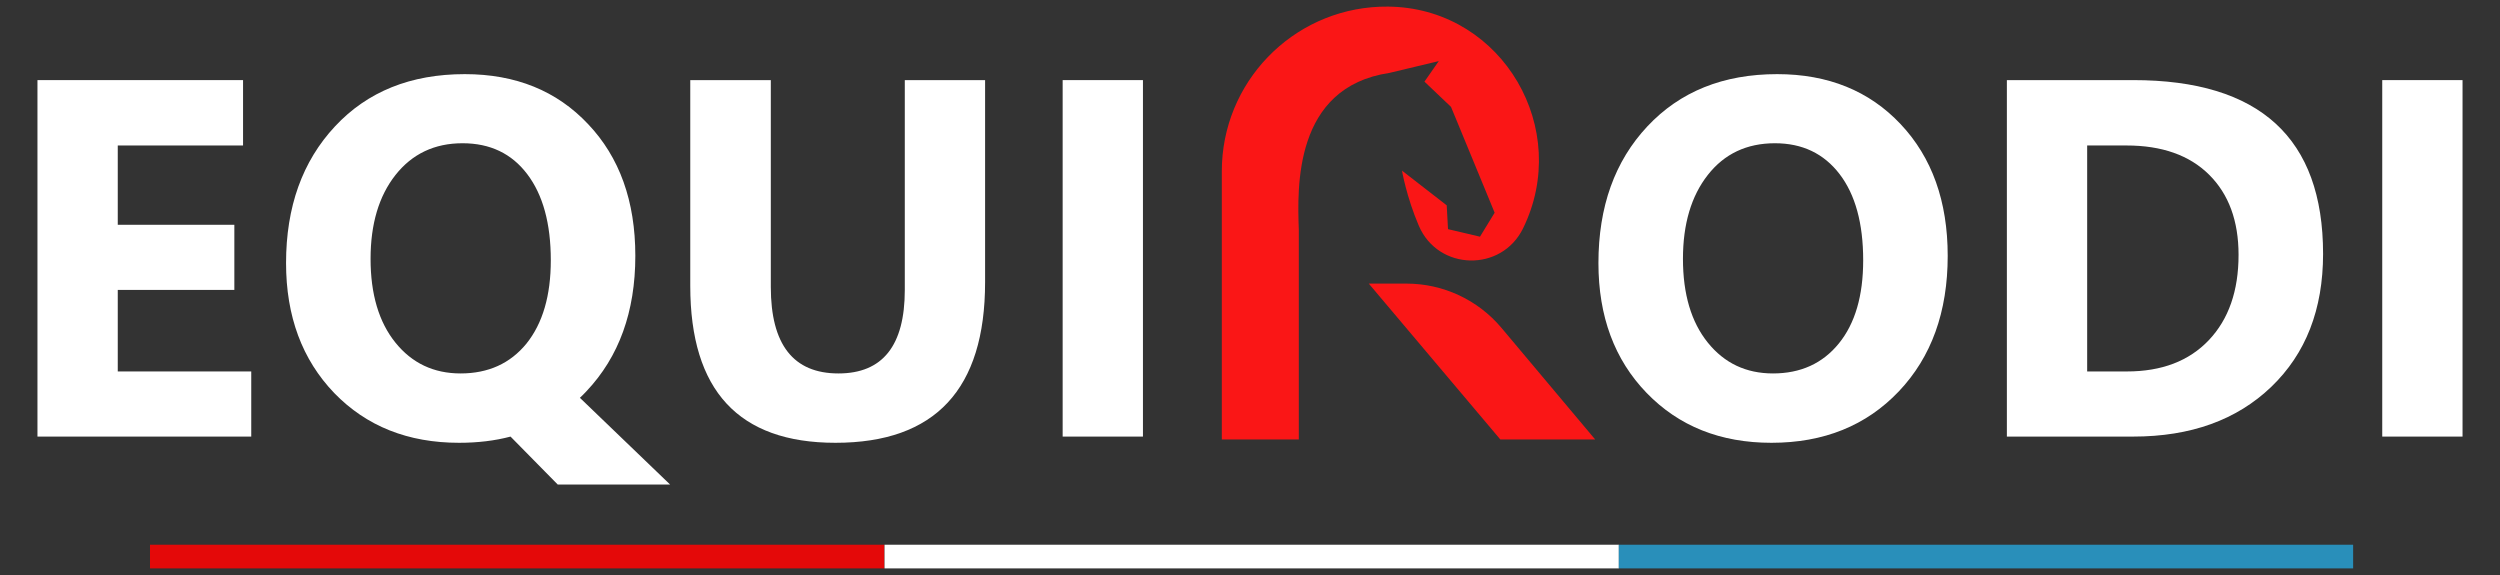
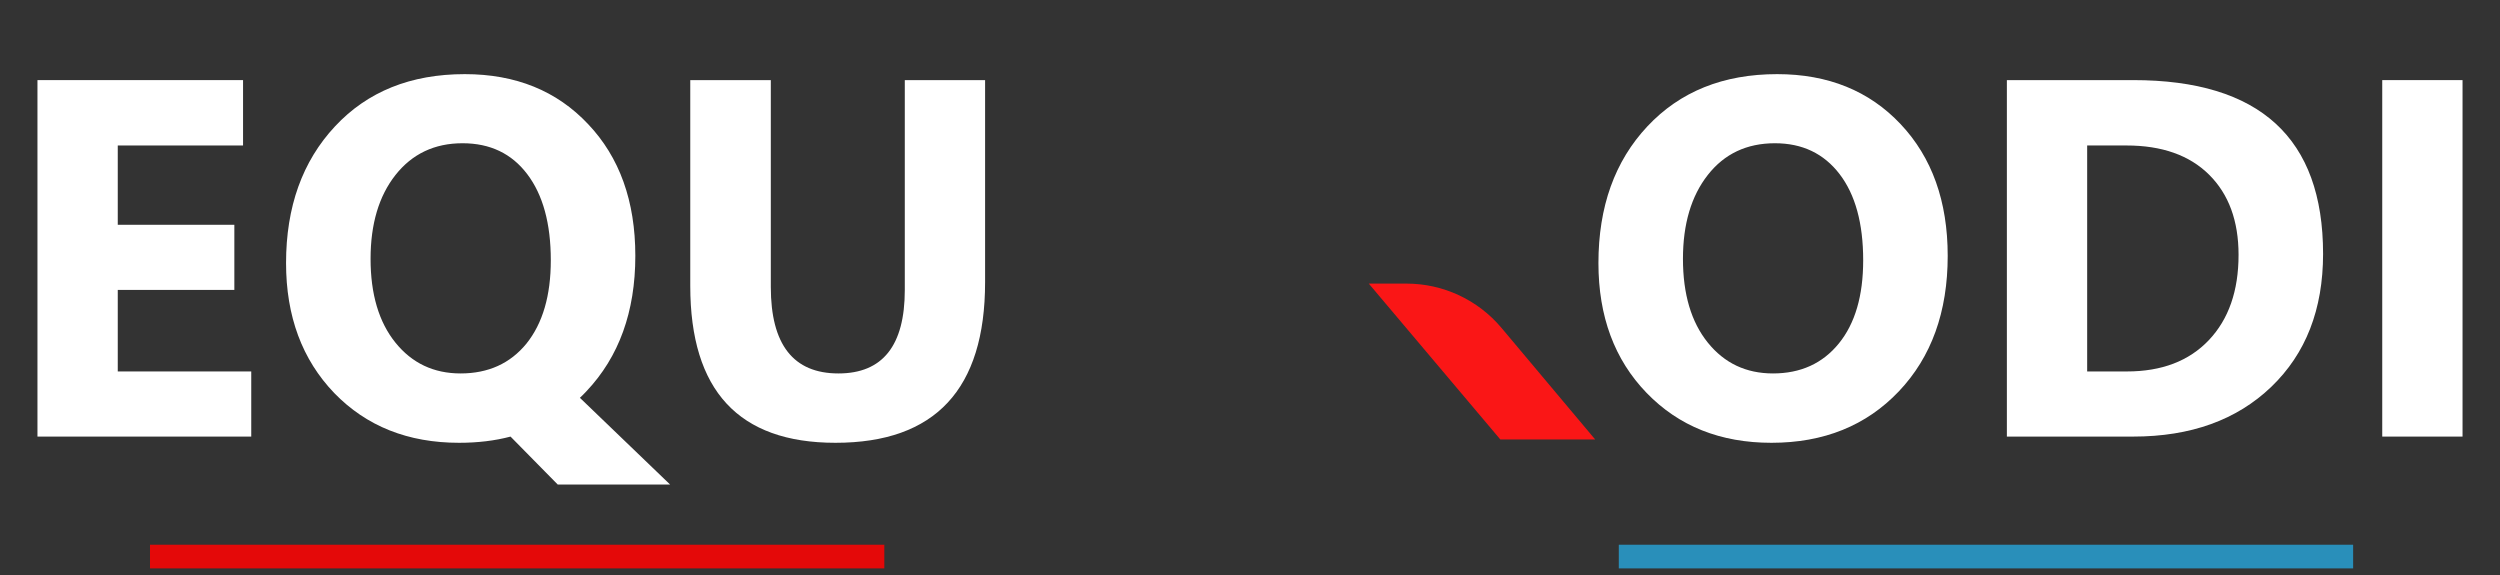
<svg xmlns="http://www.w3.org/2000/svg" version="1.0" id="Calque_1" x="0px" y="0px" width="1000px" height="230px" viewBox="0 0 1000 230" enable-background="new 0 0 1000 230" xml:space="preserve">
  <rect x="0" y="0" width="1000" height="230" fill="#333333" stroke="none" />
  <g>
    <g>
      <path fill="#FFFFFF" d="M100.5,174.634H14.984V32.042h82.234v26.152H47.103v31.72h46.636v26.052H47.103v32.616H100.5V174.634z" />
      <path fill="#FFFFFF" d="M183.629,177.119c-20.419,0-37.058-6.627-49.917-19.887c-12.861-13.39-19.291-30.727-19.291-52.006    c0-22.472,6.528-40.702,19.589-54.689c12.992-13.921,30.294-20.882,51.906-20.882c20.35,0,36.791,6.663,49.32,19.987    c12.594,13.259,18.893,30.825,18.893,52.702c0,22.34-6.53,40.405-19.589,54.192c-0.465,0.465-0.895,0.912-1.293,1.343    c-0.397,0.432-0.829,0.846-1.292,1.242l36.096,34.704h-44.945l-18.894-19.191C197.98,176.29,191.119,177.119,183.629,177.119z     M185.021,57.299c-11.203,0-20.152,4.243-26.848,12.728c-6.63,8.419-9.943,19.589-9.943,33.509c0,14.12,3.313,25.292,9.943,33.511    c6.628,8.221,15.313,12.33,26.053,12.33c11.07,0,19.853-3.978,26.351-11.933c6.496-8.087,9.745-19.191,9.745-33.312    c0-14.716-3.149-26.216-9.447-34.504C204.643,61.41,196.024,57.299,185.021,57.299z" />
      <path fill="#FFFFFF" d="M394.036,112.884c0,42.824-19.954,64.235-59.86,64.235c-38.715,0-58.071-20.914-58.071-62.744V32.042    h32.218v82.73c0,23.069,9.015,34.604,27.047,34.604c17.699,0,26.549-11.137,26.549-33.411V32.042h32.118V112.884z" />
-       <path fill="#FFFFFF" d="M457.178,174.634h-32.117V32.042h32.117V174.634z" />
      <path fill="#FFFFFF" d="M708.582,177.119c-20.42,0-37.059-6.645-49.918-19.937c-12.861-13.29-19.291-30.609-19.291-51.956    c0-22.537,6.529-40.769,19.59-54.689c13.059-13.921,30.359-20.882,51.906-20.882c20.35,0,36.807,6.663,49.369,19.987    c12.562,13.325,18.844,30.892,18.844,52.702c0,22.407-6.514,40.471-19.539,54.192    C746.516,170.259,729.527,177.119,708.582,177.119z M709.973,57.299c-11.27,0-20.219,4.226-26.848,12.678    s-9.943,19.639-9.943,33.559c0,14.12,3.314,25.292,9.943,33.511c6.629,8.221,15.314,12.33,26.053,12.33    c11.07,0,19.854-3.993,26.352-11.982c6.496-7.987,9.744-19.074,9.744-33.262c0-14.781-3.15-26.283-9.447-34.504    C729.527,61.41,720.912,57.299,709.973,57.299z" />
      <path fill="#FFFFFF" d="M802.748,174.634V32.042h50.514c50.645,0,75.969,23.168,75.969,69.506c0,22.208-6.91,39.94-20.732,53.198    c-13.822,13.26-32.234,19.888-55.236,19.888H802.748z M834.865,58.194v90.388h15.91c13.922,0,24.842-4.177,32.764-12.529    c7.922-8.354,11.883-19.722,11.883-34.107c0-13.588-3.928-24.277-11.783-32.068c-7.855-7.789-18.877-11.684-33.062-11.684H834.865    z" />
      <path fill="#FFFFFF" d="M985.016,174.634h-32.119V32.042h32.119V174.634z" />
      <g>
        <path fill="#FA1616" d="M600.592,131.154c-9.428-11.229-23.34-17.714-38.002-17.714h-15.082l52.621,62.345h37.941     L600.592,131.154z" />
-         <path fill="#FA1616" d="M557.08,2.687c-0.615-0.023-1.232-0.038-1.852-0.044c-35.541-0.345-64.663,27.469-66.421,62.493     c-0.056,1.112-0.084,2.229-0.084,3.354v107.294h30.804V92.023c-0.596-16.948-2.062-57.154,36.246-62.861l19.746-4.723     l-5.736,8.214l10.623,10.099l17.457,42.331l-5.867,9.592l-12.787-3.015l-0.523-9.527l-17.889-13.884     c0,0,1.779,10.509,6.754,22.091c7.732,18,33.043,18.602,41.668,1.012C628.684,51.65,601.266,4.357,557.08,2.687" />
      </g>
    </g>
    <rect x="60" y="217.891" fill="#E40909" width="293.729" height="9.47" />
-     <rect x="353.814" y="217.891" fill="#FFFFFF" width="293.729" height="9.47" />
    <rect x="647.521" y="217.891" fill="#298FBA" width="293.729" height="9.47" />
  </g>
</svg>